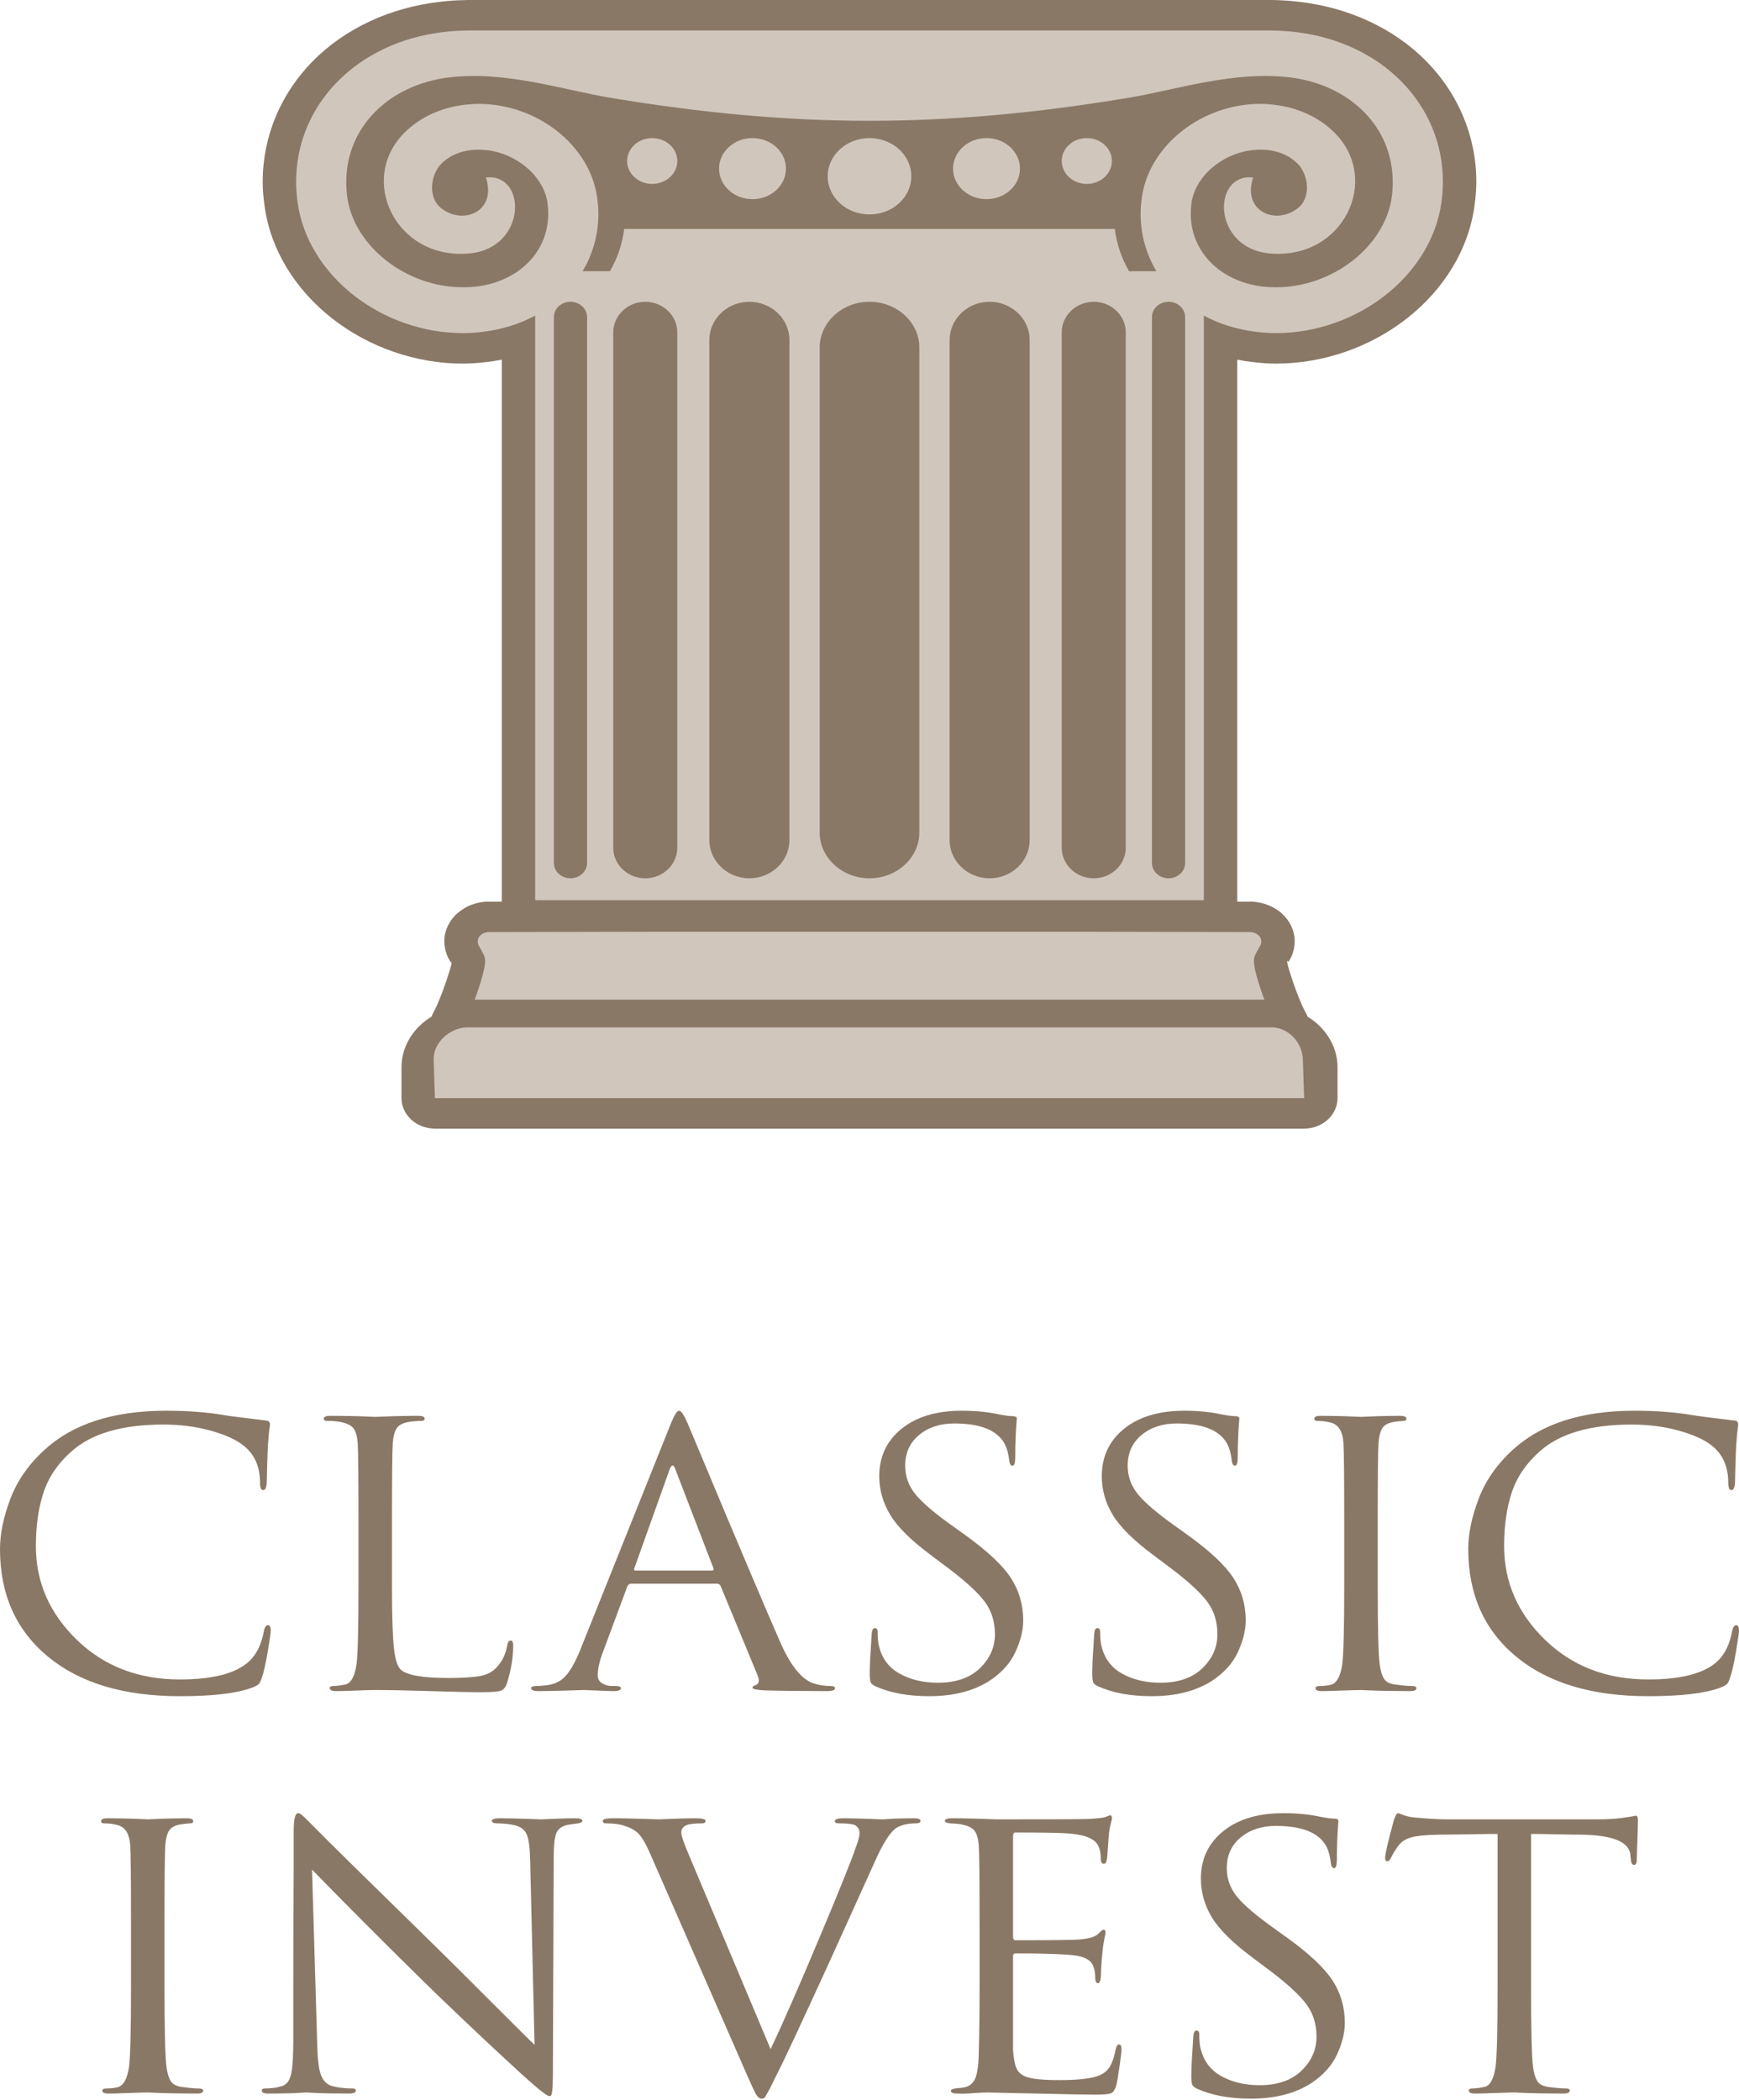
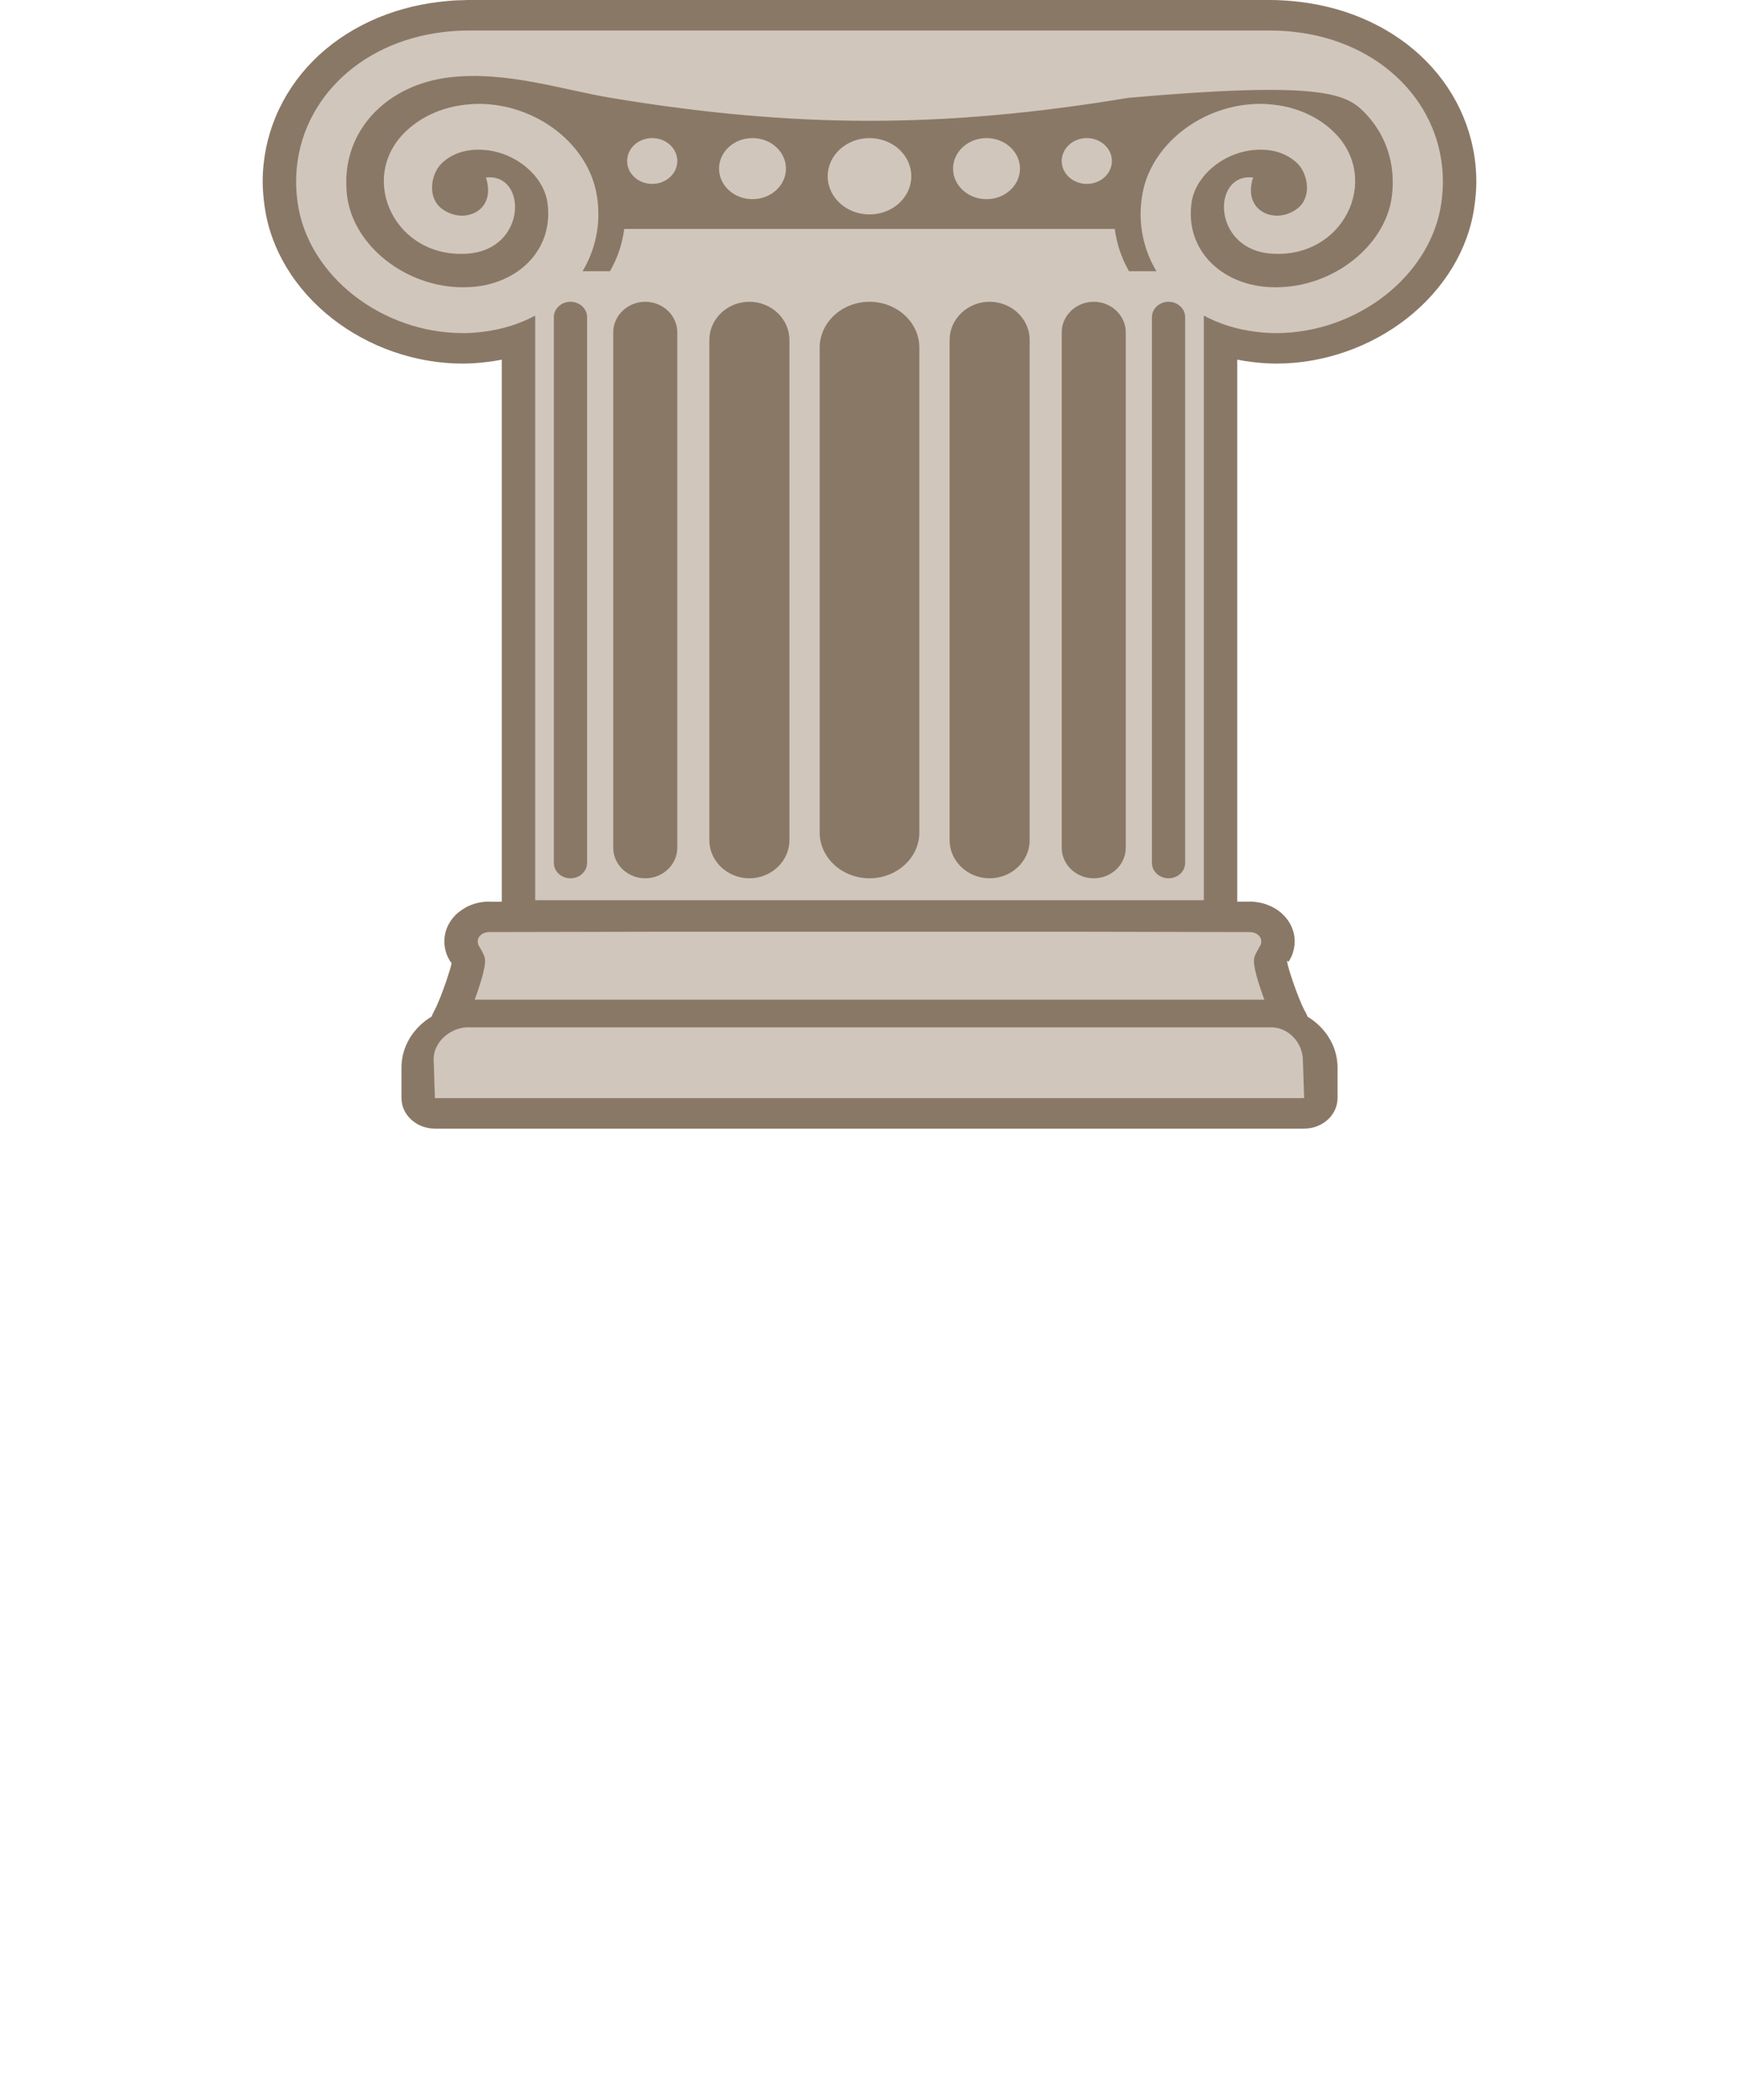
<svg xmlns="http://www.w3.org/2000/svg" width="111" height="134" viewBox="0 0 111 134" fill="none">
  <path fill-rule="evenodd" clip-rule="evenodd" d="M78.973 0H81.107C81.372 0 81.678 0.011 82.023 0.032C82.284 0.048 82.598 0.078 82.961 0.12C84.565 0.309 86.057 0.737 87.397 1.362C88.796 2.015 90.022 2.874 91.03 3.896C92.052 4.931 92.861 6.137 93.412 7.467C93.946 8.756 94.234 10.15 94.234 11.604C94.234 11.825 94.222 12.085 94.2 12.386C94.183 12.604 94.152 12.875 94.107 13.197C93.911 14.587 93.418 15.902 92.694 17.092C91.951 18.315 90.962 19.41 89.801 20.32C88.648 21.223 87.316 21.951 85.876 22.449C84.475 22.934 82.978 23.202 81.451 23.202C81.243 23.202 80.994 23.193 80.706 23.175C80.503 23.162 80.248 23.138 79.943 23.102C79.612 23.063 79.289 23.012 78.973 22.95V57.535L79.617 57.535C79.668 57.532 79.719 57.529 79.771 57.529C79.872 57.523 80.01 57.539 80.112 57.549L80.111 57.552L80.22 57.564C80.284 57.572 80.348 57.583 80.412 57.596L80.539 57.624C80.646 57.652 80.742 57.678 80.846 57.715L80.845 57.718L80.916 57.744C80.972 57.766 81.029 57.788 81.085 57.813L81.18 57.858C81.23 57.882 81.28 57.908 81.329 57.936L81.343 57.944C81.464 58.009 81.577 58.084 81.681 58.169C81.732 58.208 81.781 58.248 81.828 58.292L81.825 58.296C82.188 58.625 82.459 59.043 82.578 59.538C82.668 59.916 82.664 60.327 82.534 60.759C82.495 60.901 82.437 61.042 82.36 61.178L82.262 61.351C82.242 61.387 82.222 61.363 82.207 61.324L82.163 61.303L82.162 61.367C82.16 61.491 82.308 61.984 82.501 62.562C82.749 63.303 83.057 64.069 83.257 64.457C83.34 64.585 83.407 64.723 83.456 64.869C83.696 65.014 83.92 65.181 84.123 65.367C84.895 66.072 85.375 67.046 85.375 68.12V70.067C85.375 71.143 84.419 72.016 83.241 72.016H27.76C26.582 72.016 25.626 71.143 25.626 70.067V68.12C25.626 67.046 26.106 66.072 26.878 65.367C27.083 65.18 27.309 65.011 27.552 64.865C27.588 64.759 27.636 64.653 27.693 64.551C27.888 64.207 28.229 63.37 28.499 62.562C28.663 62.074 28.794 61.647 28.829 61.451L28.765 61.369C28.756 61.372 28.748 61.367 28.739 61.352L28.641 61.178C28.589 61.084 28.544 60.985 28.507 60.882C28.339 60.406 28.325 59.953 28.423 59.539C28.522 59.128 28.724 58.772 28.994 58.476C29.048 58.412 29.108 58.351 29.172 58.292L29.174 58.294L29.276 58.207L29.278 58.209L29.44 58.086C29.529 58.023 29.608 57.972 29.672 57.935C29.762 57.881 29.857 57.832 29.955 57.79C30.002 57.769 30.049 57.75 30.098 57.732C30.377 57.629 30.611 57.578 30.908 57.544C31.016 57.535 31.121 57.528 31.23 57.528V57.536L32.028 57.535V22.95C31.712 23.012 31.388 23.063 31.058 23.102C30.753 23.138 30.497 23.162 30.294 23.175C30.007 23.193 29.758 23.202 29.549 23.202C28.023 23.202 26.526 22.934 25.125 22.449C23.685 21.951 22.352 21.223 21.2 20.32C20.038 19.41 19.05 18.315 18.306 17.092C17.583 15.902 17.09 14.587 16.894 13.197C16.848 12.875 16.817 12.605 16.801 12.386C16.778 12.085 16.767 11.825 16.767 11.604C16.767 10.15 17.055 8.756 17.589 7.467C18.139 6.137 18.949 4.931 19.97 3.896C20.979 2.874 22.204 2.015 23.603 1.362C24.943 0.737 26.436 0.309 28.04 0.12C28.391 0.079 28.683 0.051 28.914 0.035C29.101 0.023 29.321 0.015 29.576 0.011C29.649 0.004 29.723 0 29.798 0L78.973 5.60079e-05L78.973 0Z" fill="#8A7866" />
  <path fill-rule="evenodd" clip-rule="evenodd" d="M81.21 65.554C82.327 65.613 83.129 66.576 83.162 67.612L83.241 70.068H27.76L27.682 67.612C27.65 66.575 28.649 65.613 29.778 65.554H81.21ZM55.5 19.255C57.25 19.255 58.682 20.57 58.682 22.177V53.123C58.682 54.73 57.25 56.045 55.5 56.045C53.751 56.045 52.319 54.73 52.319 53.123V22.177C52.319 20.57 53.751 19.255 55.5 19.255ZM47.833 19.255C49.239 19.255 50.389 20.351 50.389 21.69V53.61C50.389 54.949 49.239 56.045 47.833 56.045C46.427 56.045 45.276 54.949 45.276 53.61V21.69C45.276 20.351 46.427 19.255 47.833 19.255ZM63.168 19.255C61.762 19.255 60.612 20.351 60.612 21.69V53.61C60.612 54.949 61.762 56.045 63.168 56.045C64.574 56.045 65.724 54.949 65.724 53.61V21.69C65.724 20.351 64.574 19.255 63.168 19.255ZM41.188 19.255C42.312 19.255 43.232 20.132 43.232 21.203V54.097C43.232 55.168 42.312 56.045 41.188 56.045C40.063 56.045 39.142 55.168 39.142 54.097V21.203C39.142 20.132 40.063 19.255 41.188 19.255ZM69.813 19.255C68.689 19.255 67.769 20.132 67.769 21.203V54.097C67.769 55.168 68.689 56.045 69.813 56.045C70.938 56.045 71.858 55.168 71.858 54.097V21.203C71.858 20.132 70.938 19.255 69.813 19.255ZM36.413 19.255C36.996 19.255 37.473 19.694 37.473 20.229V55.071C37.473 55.606 36.996 56.045 36.413 56.045C35.829 56.045 35.352 55.607 35.352 55.071V20.229C35.352 19.694 35.829 19.255 36.413 19.255ZM74.588 19.255C74.005 19.255 73.528 19.694 73.528 20.229V55.071C73.528 55.606 74.005 56.045 74.588 56.045C75.171 56.045 75.648 55.607 75.648 55.071V20.229C75.648 19.694 75.171 19.255 74.588 19.255ZM71.993 6.246C75.071 5.735 78.699 4.512 82.294 4.933C84.247 5.162 85.906 5.968 87.071 7.149C88.224 8.317 88.899 9.869 88.899 11.604C88.899 11.953 88.877 12.284 88.835 12.589C88.614 14.153 87.677 15.584 86.342 16.63C84.999 17.68 83.262 18.332 81.451 18.332C81.132 18.332 80.852 18.317 80.611 18.289C79.245 18.128 78.086 17.567 77.275 16.743C76.475 15.933 76.007 14.856 76.007 13.647C76.007 13.393 76.021 13.161 76.05 12.954C76.18 12.035 76.736 11.191 77.531 10.569C78.333 9.94 79.368 9.551 80.446 9.551C80.646 9.551 80.81 9.559 80.94 9.574C81.718 9.665 82.375 9.983 82.834 10.448C83.509 11.132 83.728 12.591 82.832 13.292C81.429 14.392 79.27 13.489 79.985 11.328C77.351 11.022 77.337 15.879 81.107 16.179C85.74 16.547 88.157 11.482 85.21 8.496C84.255 7.529 82.91 6.871 81.34 6.686C81.018 6.649 80.719 6.629 80.446 6.629C78.587 6.629 76.816 7.288 75.455 8.354C74.087 9.426 73.122 10.922 72.887 12.589C72.833 12.974 72.806 13.327 72.806 13.647C72.806 14.982 73.167 16.226 73.817 17.307H72.065C71.593 16.489 71.28 15.58 71.155 14.607H39.845C39.721 15.58 39.407 16.489 38.935 17.307H37.182C37.833 16.226 38.194 14.982 38.194 13.647C38.194 13.327 38.167 12.974 38.113 12.589C37.878 10.922 36.914 9.426 35.545 8.354C34.184 7.288 32.413 6.629 30.555 6.629C30.282 6.629 29.982 6.649 29.661 6.686C28.09 6.871 26.745 7.529 25.791 8.496C22.843 11.482 25.261 16.547 29.892 16.179C33.664 15.879 33.65 11.022 31.016 11.328C31.731 13.489 29.572 14.392 28.168 13.292C27.273 12.591 27.492 11.132 28.166 10.448C28.625 9.983 29.283 9.665 30.061 9.574C30.19 9.559 30.354 9.551 30.555 9.551C31.632 9.551 32.667 9.94 33.47 10.569C34.264 11.191 34.821 12.035 34.95 12.954C34.979 13.161 34.994 13.393 34.994 13.647C34.994 14.856 34.526 15.933 33.726 16.743C32.914 17.567 31.756 18.128 30.391 18.289C30.148 18.317 29.868 18.332 29.549 18.332C27.738 18.332 26.001 17.68 24.659 16.63C23.324 15.584 22.386 14.153 22.166 12.589C22.123 12.284 22.102 11.953 22.102 11.604C22.102 9.868 22.776 8.317 23.929 7.149C25.095 5.968 26.753 5.162 28.706 4.933C32.301 4.512 35.929 5.735 39.007 6.246C44.874 7.219 50.188 7.707 55.5 7.707C60.813 7.707 66.126 7.219 71.993 6.246ZM76.839 20.138C77.831 20.67 78.968 21.03 80.21 21.176C80.643 21.228 81.058 21.254 81.451 21.254C84.043 21.254 86.516 20.333 88.417 18.844C90.327 17.348 91.671 15.267 91.998 12.954C92.066 12.47 92.099 12.02 92.099 11.604C92.099 9.124 91.121 6.894 89.447 5.198C87.785 3.514 85.44 2.368 82.695 2.046C82.148 1.981 81.617 1.948 81.107 1.948H55.5H29.894C29.383 1.948 28.852 1.981 28.306 2.046C25.56 2.369 23.215 3.514 21.554 5.198C19.88 6.894 18.901 9.124 18.901 11.604C18.901 12.02 18.934 12.47 19.003 12.954C19.329 15.267 20.674 17.348 22.583 18.844C24.485 20.333 26.957 21.254 29.549 21.254C29.942 21.254 30.357 21.228 30.791 21.176C32.032 21.03 33.17 20.67 34.162 20.138V57.44H76.839V20.138ZM41.63 8.813C42.514 8.813 43.231 9.467 43.231 10.273C43.231 11.08 42.514 11.734 41.63 11.734C40.746 11.734 40.03 11.08 40.03 10.273C40.03 9.467 40.746 8.813 41.63 8.813ZM48.032 8.813C49.21 8.813 50.166 9.684 50.166 10.76C50.166 11.836 49.21 12.708 48.032 12.708C46.853 12.708 45.898 11.836 45.898 10.76C45.898 9.684 46.853 8.813 48.032 8.813ZM55.5 8.813C56.974 8.813 58.167 9.902 58.167 11.247C58.167 12.592 56.974 13.682 55.5 13.682C54.028 13.682 52.833 12.592 52.833 11.247C52.833 9.902 54.028 8.813 55.5 8.813ZM62.969 8.813C64.147 8.813 65.103 9.684 65.103 10.76C65.103 11.836 64.147 12.708 62.969 12.708C61.791 12.708 60.835 11.836 60.835 10.76C60.835 9.684 61.791 8.813 62.969 8.813ZM69.371 8.813C70.254 8.813 70.971 9.467 70.971 10.273C70.971 11.08 70.254 11.734 69.371 11.734C68.487 11.734 67.77 11.08 67.77 10.273C67.77 9.467 68.486 8.813 69.371 8.813ZM80.702 63.788C80.347 62.832 80.027 61.776 80.037 61.329C80.026 61.03 80.162 60.832 80.468 60.288C80.562 60.023 80.48 59.811 80.32 59.67C80.301 59.653 80.281 59.638 80.26 59.623C80.224 59.598 80.185 59.575 80.143 59.556L80.108 59.54H80.107L80.071 59.526L80.052 59.52L80.034 59.514L80.014 59.509L79.995 59.504L79.976 59.499L79.957 59.495L79.938 59.491L79.918 59.488L79.898 59.485L79.879 59.482L79.859 59.48L79.84 59.479L79.82 59.478L79.8 59.477H79.781H79.771L68.581 59.454H42.42L31.23 59.477H31.221H31.201L31.181 59.478L31.162 59.479L31.142 59.48L31.122 59.482L31.103 59.485L31.084 59.488L31.064 59.491L31.045 59.495H31.044L31.026 59.499L31.006 59.504L30.987 59.509L30.968 59.514H30.967L30.949 59.52L30.93 59.526L30.894 59.54L30.858 59.556C30.817 59.575 30.777 59.597 30.741 59.623C30.72 59.637 30.7 59.653 30.681 59.669C30.521 59.81 30.439 60.023 30.533 60.288C30.839 60.832 30.975 61.03 30.964 61.329C30.974 61.776 30.654 62.832 30.299 63.788H80.702Z" fill="#888888" fill-opacity="0.8" />
-   <path fill-rule="evenodd" clip-rule="evenodd" d="M81.21 65.554C82.327 65.613 83.129 66.576 83.162 67.612L83.241 70.068H27.76L27.682 67.612C27.65 66.575 28.649 65.613 29.778 65.554H81.21ZM55.5 19.255C57.25 19.255 58.682 20.57 58.682 22.177V53.123C58.682 54.73 57.25 56.045 55.5 56.045C53.751 56.045 52.319 54.73 52.319 53.123V22.177C52.319 20.57 53.751 19.255 55.5 19.255ZM47.833 19.255C49.239 19.255 50.389 20.351 50.389 21.69V53.61C50.389 54.949 49.239 56.045 47.833 56.045C46.427 56.045 45.276 54.949 45.276 53.61V21.69C45.276 20.351 46.427 19.255 47.833 19.255ZM63.168 19.255C61.762 19.255 60.612 20.351 60.612 21.69V53.61C60.612 54.949 61.762 56.045 63.168 56.045C64.574 56.045 65.724 54.949 65.724 53.61V21.69C65.724 20.351 64.574 19.255 63.168 19.255ZM41.188 19.255C42.312 19.255 43.232 20.132 43.232 21.203V54.097C43.232 55.168 42.312 56.045 41.188 56.045C40.063 56.045 39.142 55.168 39.142 54.097V21.203C39.142 20.132 40.063 19.255 41.188 19.255ZM69.813 19.255C68.689 19.255 67.769 20.132 67.769 21.203V54.097C67.769 55.168 68.689 56.045 69.813 56.045C70.938 56.045 71.858 55.168 71.858 54.097V21.203C71.858 20.132 70.938 19.255 69.813 19.255ZM36.413 19.255C36.996 19.255 37.473 19.694 37.473 20.229V55.071C37.473 55.606 36.996 56.045 36.413 56.045C35.829 56.045 35.352 55.607 35.352 55.071V20.229C35.352 19.694 35.829 19.255 36.413 19.255ZM74.588 19.255C74.005 19.255 73.528 19.694 73.528 20.229V55.071C73.528 55.606 74.005 56.045 74.588 56.045C75.171 56.045 75.648 55.607 75.648 55.071V20.229C75.648 19.694 75.171 19.255 74.588 19.255ZM71.993 6.246C75.071 5.735 78.699 4.512 82.294 4.933C84.247 5.162 85.906 5.968 87.071 7.149C88.224 8.317 88.899 9.869 88.899 11.604C88.899 11.953 88.877 12.284 88.835 12.589C88.614 14.153 87.677 15.584 86.342 16.63C84.999 17.68 83.262 18.332 81.451 18.332C81.132 18.332 80.852 18.317 80.611 18.289C79.245 18.128 78.086 17.567 77.275 16.743C76.475 15.933 76.007 14.856 76.007 13.647C76.007 13.393 76.021 13.161 76.05 12.954C76.18 12.035 76.736 11.191 77.531 10.569C78.333 9.94 79.368 9.551 80.446 9.551C80.646 9.551 80.81 9.559 80.94 9.574C81.718 9.665 82.375 9.983 82.834 10.448C83.509 11.132 83.728 12.591 82.832 13.292C81.429 14.392 79.27 13.489 79.985 11.328C77.351 11.022 77.337 15.879 81.107 16.179C85.74 16.547 88.157 11.482 85.21 8.496C84.255 7.529 82.91 6.871 81.34 6.686C81.018 6.649 80.719 6.629 80.446 6.629C78.587 6.629 76.816 7.288 75.455 8.354C74.087 9.426 73.122 10.922 72.887 12.589C72.833 12.974 72.806 13.327 72.806 13.647C72.806 14.982 73.167 16.226 73.817 17.307H72.065C71.593 16.489 71.28 15.58 71.155 14.607H39.845C39.721 15.58 39.407 16.489 38.935 17.307H37.182C37.833 16.226 38.194 14.982 38.194 13.647C38.194 13.327 38.167 12.974 38.113 12.589C37.878 10.922 36.914 9.426 35.545 8.354C34.184 7.288 32.413 6.629 30.555 6.629C30.282 6.629 29.982 6.649 29.661 6.686C28.09 6.871 26.745 7.529 25.791 8.496C22.843 11.482 25.261 16.547 29.892 16.179C33.664 15.879 33.65 11.022 31.016 11.328C31.731 13.489 29.572 14.392 28.168 13.292C27.273 12.591 27.492 11.132 28.166 10.448C28.625 9.983 29.283 9.665 30.061 9.574C30.19 9.559 30.354 9.551 30.555 9.551C31.632 9.551 32.667 9.94 33.47 10.569C34.264 11.191 34.821 12.035 34.95 12.954C34.979 13.161 34.994 13.393 34.994 13.647C34.994 14.856 34.526 15.933 33.726 16.743C32.914 17.567 31.756 18.128 30.391 18.289C30.148 18.317 29.868 18.332 29.549 18.332C27.738 18.332 26.001 17.68 24.659 16.63C23.324 15.584 22.386 14.153 22.166 12.589C22.123 12.284 22.102 11.953 22.102 11.604C22.102 9.868 22.776 8.317 23.929 7.149C25.095 5.968 26.753 5.162 28.706 4.933C32.301 4.512 35.929 5.735 39.007 6.246C44.874 7.219 50.188 7.707 55.5 7.707C60.813 7.707 66.126 7.219 71.993 6.246ZM76.839 20.138C77.831 20.67 78.968 21.03 80.21 21.176C80.643 21.228 81.058 21.254 81.451 21.254C84.043 21.254 86.516 20.333 88.417 18.844C90.327 17.348 91.671 15.267 91.998 12.954C92.066 12.47 92.099 12.02 92.099 11.604C92.099 9.124 91.121 6.894 89.447 5.198C87.785 3.514 85.44 2.368 82.695 2.046C82.148 1.981 81.617 1.948 81.107 1.948H55.5H29.894C29.383 1.948 28.852 1.981 28.306 2.046C25.56 2.369 23.215 3.514 21.554 5.198C19.88 6.894 18.901 9.124 18.901 11.604C18.901 12.02 18.934 12.47 19.003 12.954C19.329 15.267 20.674 17.348 22.583 18.844C24.485 20.333 26.957 21.254 29.549 21.254C29.942 21.254 30.357 21.228 30.791 21.176C32.032 21.03 33.17 20.67 34.162 20.138V57.44H76.839V20.138ZM41.63 8.813C42.514 8.813 43.231 9.467 43.231 10.273C43.231 11.08 42.514 11.734 41.63 11.734C40.746 11.734 40.03 11.08 40.03 10.273C40.03 9.467 40.746 8.813 41.63 8.813ZM48.032 8.813C49.21 8.813 50.166 9.684 50.166 10.76C50.166 11.836 49.21 12.708 48.032 12.708C46.853 12.708 45.898 11.836 45.898 10.76C45.898 9.684 46.853 8.813 48.032 8.813ZM55.5 8.813C56.974 8.813 58.167 9.902 58.167 11.247C58.167 12.592 56.974 13.682 55.5 13.682C54.028 13.682 52.833 12.592 52.833 11.247C52.833 9.902 54.028 8.813 55.5 8.813ZM62.969 8.813C64.147 8.813 65.103 9.684 65.103 10.76C65.103 11.836 64.147 12.708 62.969 12.708C61.791 12.708 60.835 11.836 60.835 10.76C60.835 9.684 61.791 8.813 62.969 8.813ZM69.371 8.813C70.254 8.813 70.971 9.467 70.971 10.273C70.971 11.08 70.254 11.734 69.371 11.734C68.487 11.734 67.77 11.08 67.77 10.273C67.77 9.467 68.486 8.813 69.371 8.813ZM80.702 63.788C80.347 62.832 80.027 61.776 80.037 61.329C80.026 61.03 80.162 60.832 80.468 60.288C80.562 60.023 80.48 59.811 80.32 59.67C80.301 59.653 80.281 59.638 80.26 59.623C80.224 59.598 80.185 59.575 80.143 59.556L80.108 59.54H80.107L80.071 59.526L80.052 59.52L80.034 59.514L80.014 59.509L79.995 59.504L79.976 59.499L79.957 59.495L79.938 59.491L79.918 59.488L79.898 59.485L79.879 59.482L79.859 59.48L79.84 59.479L79.82 59.478L79.8 59.477H79.781H79.771L68.581 59.454H42.42L31.23 59.477H31.221H31.201L31.181 59.478L31.162 59.479L31.142 59.48L31.122 59.482L31.103 59.485L31.084 59.488L31.064 59.491L31.045 59.495H31.044L31.026 59.499L31.006 59.504L30.987 59.509L30.968 59.514H30.967L30.949 59.52L30.93 59.526L30.894 59.54L30.858 59.556C30.817 59.575 30.777 59.597 30.741 59.623C30.72 59.637 30.7 59.653 30.681 59.669C30.521 59.81 30.439 60.023 30.533 60.288C30.839 60.832 30.975 61.03 30.964 61.329C30.974 61.776 30.654 62.832 30.299 63.788H80.702Z" fill="#D1C6BB" />
-   <path d="M11.479 108.233C7.916 108.233 5.116 107.397 3.08 105.724C1.026 104.036 0 101.743 0 98.847C0 97.871 0.221 96.802 0.662 95.64C1.103 94.478 1.832 93.433 2.851 92.504C4.666 90.846 7.254 90.017 10.614 90.017C11.971 90.017 13.201 90.11 14.305 90.296C14.542 90.343 15.441 90.459 17.003 90.645C17.155 90.66 17.232 90.746 17.232 90.9C17.232 90.947 17.223 91.02 17.206 91.121C17.189 91.222 17.172 91.369 17.155 91.562C17.138 91.756 17.121 91.969 17.104 92.201C17.087 92.48 17.07 92.925 17.053 93.537C17.037 94.149 17.028 94.501 17.028 94.595C17.011 94.92 16.935 95.083 16.799 95.083C16.663 95.083 16.595 94.92 16.595 94.595C16.595 93.572 16.239 92.782 15.526 92.225C15.051 91.853 14.351 91.539 13.426 91.284C12.502 91.028 11.505 90.9 10.436 90.9C7.805 90.9 5.854 91.466 4.582 92.596C3.716 93.356 3.118 94.227 2.787 95.21C2.456 96.194 2.291 97.344 2.291 98.66C2.291 100.953 3.161 102.944 4.9 104.632C6.639 106.32 8.832 107.165 11.479 107.165C13.6 107.165 15.076 106.777 15.908 106.003C16.383 105.554 16.697 104.903 16.85 104.051C16.901 103.819 16.986 103.702 17.105 103.702C17.223 103.702 17.283 103.819 17.283 104.051C17.283 104.175 17.219 104.616 17.092 105.376C16.964 106.134 16.842 106.685 16.723 107.025C16.655 107.242 16.587 107.385 16.519 107.455C16.451 107.525 16.299 107.606 16.061 107.699C15.094 108.055 13.567 108.234 11.479 108.234L11.479 108.233ZM25.02 97.081V101.216C25.02 102.998 25.058 104.28 25.135 105.062C25.211 105.844 25.36 106.336 25.58 106.537C25.97 106.894 26.989 107.072 28.634 107.072C29.466 107.072 30.119 107.033 30.594 106.955C31.069 106.878 31.443 106.684 31.714 106.375C32.07 105.987 32.291 105.523 32.376 104.98C32.41 104.779 32.486 104.679 32.605 104.679C32.707 104.679 32.758 104.795 32.758 105.027C32.758 105.74 32.63 106.514 32.376 107.351C32.291 107.629 32.164 107.804 31.994 107.873C31.824 107.943 31.417 107.978 30.772 107.978C30.06 107.978 28.957 107.955 27.463 107.908C25.97 107.862 24.799 107.838 23.951 107.838C23.697 107.838 23.298 107.85 22.755 107.873C22.212 107.896 21.779 107.908 21.456 107.908C21.185 107.908 21.049 107.846 21.049 107.722C21.049 107.629 21.117 107.583 21.253 107.583C21.456 107.583 21.711 107.552 22.017 107.49C22.39 107.428 22.636 107.002 22.755 106.212C22.84 105.562 22.882 103.881 22.882 101.17V97.081C22.882 94.23 22.865 92.558 22.831 92.062C22.797 91.644 22.708 91.338 22.564 91.144C22.42 90.951 22.144 90.815 21.737 90.737C21.533 90.691 21.244 90.668 20.871 90.668C20.736 90.668 20.667 90.621 20.667 90.528C20.667 90.404 20.803 90.342 21.075 90.342C21.414 90.342 21.813 90.347 22.271 90.354C22.729 90.362 23.119 90.373 23.442 90.389C23.764 90.404 23.934 90.412 23.951 90.412C23.968 90.412 24.154 90.404 24.511 90.389C24.867 90.373 25.266 90.362 25.707 90.354C26.149 90.347 26.479 90.342 26.7 90.342C26.972 90.342 27.107 90.404 27.107 90.528C27.107 90.621 27.039 90.668 26.904 90.668C26.649 90.668 26.369 90.691 26.064 90.737C25.707 90.799 25.461 90.931 25.326 91.132C25.19 91.334 25.105 91.644 25.071 92.062C25.037 92.558 25.02 94.231 25.02 97.081H25.02ZM45.764 101.054H40.292C40.173 101.054 40.088 101.116 40.037 101.24L38.51 105.352C38.272 105.956 38.154 106.475 38.154 106.909C38.154 107.126 38.247 107.292 38.434 107.409C38.62 107.525 38.833 107.583 39.07 107.583H39.299C39.52 107.583 39.63 107.629 39.63 107.722C39.63 107.846 39.477 107.908 39.172 107.908C38.934 107.908 38.574 107.896 38.09 107.873C37.606 107.85 37.331 107.838 37.263 107.838C37.246 107.838 36.881 107.85 36.169 107.873C35.456 107.896 34.862 107.908 34.386 107.908C34.064 107.908 33.903 107.846 33.903 107.722C33.903 107.629 34.022 107.583 34.26 107.583C34.395 107.583 34.599 107.567 34.87 107.537C35.413 107.474 35.837 107.261 36.143 106.897C36.448 106.533 36.737 106.019 37.008 105.352L42.786 90.924C43.024 90.319 43.21 90.017 43.346 90.017C43.482 90.017 43.668 90.296 43.906 90.854C43.974 91.008 44.403 92.031 45.191 93.921C45.98 95.81 46.837 97.847 47.762 100.031C48.687 102.216 49.379 103.827 49.837 104.864C50.515 106.382 51.245 107.242 52.026 107.443C52.331 107.537 52.662 107.583 53.018 107.583C53.205 107.583 53.298 107.629 53.298 107.722C53.298 107.846 53.129 107.908 52.789 107.908C51.296 107.908 49.964 107.893 48.793 107.862C48.284 107.83 48.029 107.777 48.029 107.699C48.029 107.621 48.089 107.567 48.208 107.536C48.445 107.459 48.496 107.25 48.36 106.909L45.993 101.193C45.942 101.1 45.866 101.054 45.764 101.054L45.764 101.054ZM40.572 100.217H45.433C45.535 100.217 45.569 100.163 45.535 100.055L43.117 93.781C42.998 93.425 42.871 93.425 42.735 93.781L40.495 100.055C40.444 100.163 40.47 100.217 40.572 100.217H40.572ZM59.305 108.233C57.965 108.233 56.827 108.024 55.894 107.606C55.724 107.529 55.619 107.443 55.576 107.351C55.533 107.258 55.513 107.048 55.513 106.723C55.513 106.32 55.555 105.499 55.64 104.26C55.657 104.012 55.724 103.888 55.844 103.888C55.962 103.888 56.022 103.974 56.022 104.144C56.022 104.5 56.047 104.787 56.098 105.004C56.285 105.809 56.726 106.406 57.421 106.793C58.117 107.18 58.932 107.374 59.865 107.374C61.019 107.374 61.914 107.064 62.55 106.444C63.187 105.825 63.505 105.105 63.505 104.283C63.505 103.493 63.297 102.812 62.881 102.239C62.466 101.665 61.698 100.953 60.578 100.101L59.432 99.242C58.16 98.297 57.29 97.437 56.823 96.662C56.357 95.888 56.123 95.067 56.123 94.2C56.123 92.945 56.598 91.934 57.549 91.167C58.499 90.4 59.78 90.017 61.392 90.017C62.258 90.017 63.047 90.094 63.76 90.249C64.167 90.327 64.463 90.366 64.65 90.366C64.82 90.366 64.905 90.42 64.905 90.528L64.879 90.83C64.862 91.032 64.845 91.326 64.828 91.713C64.811 92.101 64.803 92.526 64.803 92.991C64.803 93.347 64.744 93.526 64.625 93.526C64.523 93.526 64.455 93.425 64.421 93.224C64.37 92.743 64.26 92.356 64.09 92.062C63.598 91.241 62.538 90.83 60.909 90.83C60.009 90.83 59.263 91.074 58.669 91.562C58.075 92.05 57.778 92.704 57.778 93.526C57.778 94.192 57.99 94.792 58.414 95.326C58.839 95.861 59.661 96.562 60.883 97.429L61.596 97.94C63.038 98.978 64.018 99.9 64.536 100.705C65.053 101.511 65.312 102.409 65.312 103.401C65.312 104.02 65.147 104.69 64.816 105.41C64.485 106.131 63.929 106.746 63.149 107.258C62.13 107.908 60.849 108.233 59.305 108.233H59.305ZM73.508 108.233C72.167 108.233 71.03 108.024 70.097 107.606C69.927 107.529 69.821 107.443 69.779 107.351C69.736 107.258 69.715 107.048 69.715 106.723C69.715 106.32 69.758 105.499 69.842 104.26C69.859 104.012 69.927 103.888 70.046 103.888C70.165 103.888 70.224 103.974 70.224 104.144C70.224 104.5 70.249 104.787 70.3 105.004C70.487 105.809 70.928 106.406 71.624 106.793C72.32 107.18 73.134 107.374 74.068 107.374C75.222 107.374 76.116 107.064 76.753 106.444C77.389 105.825 77.707 105.105 77.707 104.283C77.707 103.493 77.499 102.812 77.084 102.239C76.668 101.665 75.9 100.953 74.78 100.101L73.635 99.242C72.362 98.297 71.493 97.437 71.026 96.662C70.559 95.888 70.326 95.067 70.326 94.2C70.326 92.945 70.801 91.934 71.751 91.167C72.702 90.4 73.983 90.017 75.595 90.017C76.46 90.017 77.249 90.094 77.962 90.249C78.369 90.327 78.666 90.366 78.853 90.366C79.022 90.366 79.108 90.42 79.108 90.528L79.082 90.83C79.065 91.032 79.048 91.326 79.031 91.713C79.014 92.101 79.005 92.526 79.005 92.991C79.005 93.347 78.946 93.526 78.827 93.526C78.725 93.526 78.658 93.425 78.624 93.224C78.573 92.743 78.463 92.356 78.293 92.062C77.801 91.241 76.74 90.83 75.111 90.83C74.212 90.83 73.465 91.074 72.871 91.562C72.278 92.05 71.98 92.704 71.98 93.526C71.98 94.192 72.192 94.792 72.617 95.326C73.041 95.861 73.864 96.562 75.086 97.429L75.799 97.94C77.241 98.978 78.221 99.9 78.738 100.705C79.256 101.511 79.515 102.409 79.515 103.401C79.515 104.02 79.349 104.69 79.018 105.41C78.688 106.131 78.132 106.746 77.351 107.258C76.333 107.908 75.052 108.233 73.508 108.233H73.508ZM85.802 101.17V97.081C85.802 94.231 85.784 92.558 85.751 92.062C85.7 91.303 85.411 90.869 84.885 90.761C84.631 90.699 84.368 90.668 84.096 90.668C83.961 90.668 83.892 90.621 83.892 90.528C83.892 90.404 84.028 90.342 84.3 90.342C84.554 90.342 84.885 90.347 85.292 90.354C85.7 90.362 86.06 90.373 86.374 90.389C86.688 90.404 86.854 90.412 86.871 90.412C86.888 90.412 87.053 90.404 87.367 90.389C87.681 90.373 88.037 90.362 88.436 90.354C88.835 90.347 89.144 90.342 89.365 90.342C89.636 90.342 89.772 90.404 89.772 90.528C89.772 90.621 89.704 90.668 89.569 90.668C89.45 90.668 89.237 90.691 88.932 90.737C88.593 90.799 88.359 90.931 88.232 91.132C88.105 91.334 88.024 91.644 87.99 92.062C87.957 92.558 87.94 94.231 87.94 97.081V101.17C87.94 103.881 87.982 105.562 88.067 106.212C88.118 106.599 88.207 106.897 88.334 107.106C88.461 107.316 88.703 107.443 89.059 107.49C89.535 107.552 89.882 107.583 90.103 107.583C90.306 107.583 90.409 107.629 90.409 107.722C90.409 107.846 90.281 107.908 90.027 107.908C89.62 107.908 89.162 107.904 88.652 107.897C88.143 107.889 87.723 107.877 87.392 107.862C87.062 107.846 86.888 107.838 86.871 107.838C86.854 107.838 86.688 107.842 86.374 107.85C86.061 107.858 85.704 107.869 85.305 107.885C84.906 107.9 84.597 107.908 84.376 107.908C84.105 107.908 83.969 107.846 83.969 107.722C83.969 107.629 84.062 107.583 84.249 107.583C84.469 107.583 84.69 107.56 84.91 107.513C85.301 107.436 85.555 107.002 85.674 106.212C85.759 105.562 85.802 103.881 85.802 101.17V101.17ZM105.197 108.233C101.633 108.233 98.834 107.397 96.797 105.724C94.744 104.036 93.718 101.743 93.718 98.847C93.718 97.871 93.938 96.802 94.379 95.64C94.82 94.478 95.55 93.433 96.568 92.504C98.384 90.846 100.972 90.017 104.331 90.017C105.689 90.017 106.919 90.11 108.022 90.296C108.26 90.343 109.159 90.459 110.72 90.645C110.873 90.66 110.949 90.746 110.949 90.9C110.949 90.947 110.941 91.02 110.924 91.121C110.907 91.222 110.89 91.369 110.873 91.562C110.856 91.756 110.839 91.969 110.822 92.201C110.805 92.48 110.788 92.925 110.771 93.537C110.754 94.149 110.745 94.501 110.745 94.595C110.729 94.92 110.652 95.083 110.516 95.083C110.381 95.083 110.313 94.92 110.313 94.595C110.313 93.572 109.956 92.782 109.244 92.225C108.769 91.853 108.069 91.539 107.144 91.284C106.219 91.028 105.222 90.9 104.153 90.9C101.523 90.9 99.572 91.466 98.299 92.596C97.434 93.356 96.835 94.227 96.504 95.21C96.174 96.194 96.008 97.344 96.008 98.66C96.008 100.953 96.878 102.944 98.617 104.632C100.356 106.32 102.55 107.165 105.197 107.165C107.318 107.165 108.794 106.777 109.626 106.003C110.101 105.554 110.415 104.903 110.567 104.051C110.618 103.819 110.703 103.702 110.822 103.702C110.941 103.702 111 103.819 111 104.051C111 104.175 110.937 104.616 110.809 105.376C110.682 106.134 110.559 106.685 110.44 107.025C110.372 107.242 110.305 107.385 110.237 107.455C110.169 107.525 110.016 107.606 109.778 107.699C108.811 108.055 107.284 108.234 105.197 108.234L105.197 108.233Z" fill="#8A7866" />
-   <path d="M8.362 126.85V122.761C8.362 119.911 8.345 118.238 8.311 117.742C8.26 116.983 7.971 116.549 7.445 116.441C7.191 116.379 6.928 116.348 6.656 116.348C6.521 116.348 6.453 116.301 6.453 116.208C6.453 116.084 6.589 116.022 6.86 116.022C7.114 116.022 7.445 116.027 7.853 116.034C8.26 116.042 8.621 116.053 8.934 116.069C9.248 116.084 9.414 116.092 9.431 116.092C9.448 116.092 9.613 116.084 9.927 116.069C10.241 116.053 10.597 116.042 10.996 116.034C11.395 116.027 11.705 116.022 11.925 116.022C12.197 116.022 12.332 116.084 12.332 116.208C12.332 116.301 12.264 116.348 12.129 116.348C12.01 116.348 11.798 116.371 11.492 116.418C11.153 116.479 10.92 116.611 10.792 116.813C10.665 117.014 10.585 117.324 10.551 117.742C10.517 118.238 10.5 119.911 10.5 122.761V126.85C10.5 129.561 10.542 131.242 10.627 131.892C10.678 132.279 10.767 132.577 10.894 132.786C11.021 132.996 11.263 133.123 11.62 133.17C12.095 133.232 12.443 133.263 12.663 133.263C12.867 133.263 12.969 133.309 12.969 133.402C12.969 133.526 12.841 133.588 12.587 133.588C12.18 133.588 11.722 133.584 11.213 133.577C10.704 133.569 10.284 133.557 9.953 133.542C9.622 133.526 9.448 133.519 9.431 133.519C9.414 133.519 9.248 133.522 8.934 133.53C8.621 133.538 8.264 133.549 7.865 133.565C7.467 133.58 7.157 133.588 6.936 133.588C6.665 133.588 6.529 133.526 6.529 133.402C6.529 133.309 6.622 133.263 6.809 133.263C7.03 133.263 7.25 133.24 7.471 133.193C7.861 133.116 8.116 132.682 8.235 131.892C8.319 131.242 8.362 129.561 8.362 126.85ZM18.721 130.173V126.734C18.721 124.395 18.725 122.633 18.733 121.448C18.742 120.263 18.746 119.636 18.746 119.566C18.746 119.496 18.746 118.594 18.746 116.859C18.746 116.084 18.84 115.697 19.026 115.697C19.094 115.697 19.175 115.736 19.268 115.813C19.361 115.891 19.485 116.007 19.637 116.162C19.79 116.317 19.883 116.41 19.917 116.441C20.545 117.091 23.243 119.748 28.011 124.41C28.893 125.278 30.069 126.447 31.536 127.919C33.004 129.39 33.865 130.242 34.12 130.475L33.84 118.671C33.823 117.897 33.751 117.359 33.623 117.056C33.496 116.755 33.237 116.557 32.847 116.464C32.474 116.387 32.109 116.348 31.753 116.348C31.515 116.348 31.396 116.294 31.396 116.185C31.396 116.077 31.566 116.022 31.905 116.022C32.364 116.022 32.915 116.034 33.56 116.057C34.205 116.081 34.536 116.092 34.553 116.092C34.587 116.092 34.854 116.081 35.354 116.057C35.855 116.034 36.309 116.022 36.716 116.022C37.022 116.022 37.174 116.077 37.174 116.185C37.174 116.263 37.081 116.317 36.894 116.348C36.758 116.363 36.538 116.394 36.233 116.441C35.876 116.518 35.639 116.688 35.52 116.952C35.401 117.215 35.342 117.742 35.342 118.532L35.291 132.101C35.291 132.488 35.286 132.791 35.278 133.007C35.27 133.224 35.257 133.387 35.24 133.495C35.223 133.604 35.202 133.674 35.176 133.705C35.151 133.735 35.112 133.751 35.062 133.751C34.909 133.751 34.29 133.255 33.204 132.264C33.102 132.171 32.703 131.803 32.007 131.16C31.312 130.517 30.434 129.692 29.373 128.686C28.312 127.679 27.375 126.772 26.561 125.967C24.185 123.628 21.971 121.405 19.917 119.299L20.248 130.428C20.265 131.373 20.346 132.035 20.49 132.415C20.634 132.794 20.884 133.031 21.241 133.123C21.631 133.217 22.055 133.263 22.513 133.263C22.649 133.263 22.717 133.309 22.717 133.402C22.717 133.526 22.564 133.588 22.259 133.588C21.834 133.588 21.415 133.584 20.999 133.577C20.583 133.569 20.248 133.557 19.993 133.542C19.739 133.526 19.595 133.519 19.561 133.519L18.695 133.565C18.102 133.58 17.576 133.588 17.117 133.588C16.846 133.588 16.71 133.526 16.71 133.402C16.71 133.309 16.778 133.263 16.914 133.263C17.304 133.263 17.652 133.217 17.957 133.123C18.263 133.046 18.466 132.806 18.568 132.403C18.67 132.001 18.721 131.257 18.721 130.173ZM47.712 132.473L41.476 118.23C41.204 117.61 40.95 117.188 40.712 116.964C40.474 116.739 40.118 116.565 39.643 116.441C39.389 116.379 39.066 116.348 38.676 116.348C38.54 116.348 38.472 116.294 38.472 116.185C38.472 116.077 38.693 116.022 39.134 116.022C39.609 116.022 40.203 116.034 40.916 116.057C41.628 116.081 42.002 116.092 42.036 116.092C42.07 116.092 42.366 116.081 42.926 116.057C43.486 116.034 43.962 116.022 44.352 116.022C44.81 116.022 45.039 116.077 45.039 116.185C45.039 116.294 44.954 116.348 44.785 116.348C44.327 116.348 44.004 116.387 43.817 116.464C43.597 116.557 43.486 116.712 43.486 116.929C43.486 117.13 43.656 117.626 43.995 118.416L49.188 130.753C49.918 129.22 50.936 126.9 52.242 123.794C53.549 120.689 54.346 118.71 54.635 117.858C54.788 117.44 54.864 117.145 54.864 116.975C54.864 116.727 54.754 116.549 54.533 116.441C54.33 116.379 54.007 116.348 53.566 116.348C53.379 116.348 53.286 116.301 53.286 116.208C53.286 116.084 53.473 116.022 53.846 116.022C54.253 116.022 54.762 116.034 55.373 116.058C55.984 116.081 56.306 116.092 56.34 116.092L57.104 116.046C57.63 116.03 58.037 116.022 58.325 116.022C58.614 116.022 58.758 116.077 58.758 116.185C58.758 116.294 58.657 116.348 58.453 116.348C57.961 116.348 57.553 116.441 57.231 116.627C56.824 116.89 56.357 117.618 55.831 118.811C55.713 119.074 54.762 121.173 52.98 125.107C51.165 129.073 50.07 131.42 49.697 132.148C49.629 132.287 49.557 132.43 49.481 132.577C49.404 132.725 49.345 132.845 49.303 132.938C49.26 133.031 49.213 133.127 49.163 133.228C49.112 133.329 49.069 133.406 49.035 133.46C49.001 133.515 48.967 133.573 48.934 133.635C48.9 133.697 48.874 133.743 48.857 133.774C48.84 133.805 48.819 133.832 48.793 133.855C48.768 133.878 48.743 133.894 48.717 133.902C48.692 133.91 48.662 133.914 48.628 133.914C48.492 133.914 48.373 133.828 48.272 133.658C48.17 133.488 47.983 133.092 47.712 132.473ZM62.526 126.85V122.761C62.526 119.91 62.508 118.238 62.474 117.742C62.44 117.324 62.352 117.018 62.207 116.824C62.063 116.631 61.787 116.495 61.38 116.418C61.329 116.402 61.261 116.39 61.176 116.383C61.092 116.375 60.994 116.367 60.884 116.359C60.773 116.352 60.693 116.348 60.642 116.348C60.421 116.317 60.311 116.27 60.311 116.208C60.311 116.084 60.447 116.022 60.718 116.022C61.567 116.022 62.526 116.046 63.594 116.092C67.09 116.092 69.033 116.084 69.423 116.069C70.051 116.038 70.441 115.992 70.594 115.93C70.73 115.868 70.823 115.837 70.874 115.837C70.942 115.837 70.976 115.906 70.976 116.046C70.976 116.077 70.946 116.205 70.887 116.429C70.827 116.654 70.789 116.89 70.772 117.138L70.67 118.532C70.636 118.795 70.569 118.927 70.467 118.927C70.331 118.927 70.263 118.826 70.263 118.625C70.263 118.315 70.221 118.059 70.136 117.858C69.966 117.378 69.355 117.092 68.303 116.998C67.862 116.952 66.7 116.929 64.816 116.929C64.714 116.929 64.663 117.006 64.663 117.161V123.574C64.663 123.729 64.714 123.806 64.816 123.806C67.124 123.806 68.473 123.791 68.863 123.76C69.508 123.713 69.932 123.582 70.136 123.365C70.272 123.21 70.373 123.133 70.441 123.133C70.526 123.133 70.569 123.195 70.569 123.318C70.569 123.349 70.556 123.419 70.53 123.527C70.505 123.636 70.475 123.791 70.441 123.992C70.407 124.193 70.382 124.403 70.365 124.619C70.331 124.898 70.305 125.228 70.288 125.607C70.272 125.987 70.263 126.184 70.263 126.2C70.229 126.432 70.17 126.548 70.085 126.548C69.966 126.548 69.907 126.424 69.907 126.176C69.907 125.928 69.873 125.712 69.805 125.526C69.686 125.092 69.245 124.836 68.481 124.759C67.718 124.682 66.504 124.643 64.842 124.643C64.723 124.643 64.663 124.697 64.663 124.806V126.85C64.663 126.99 64.663 127.388 64.663 128.047C64.663 128.705 64.663 129.298 64.663 129.824C64.663 130.351 64.663 130.684 64.663 130.823C64.697 131.335 64.769 131.718 64.88 131.973C64.99 132.229 65.198 132.411 65.503 132.52C65.877 132.659 66.581 132.729 67.616 132.729C68.634 132.729 69.398 132.659 69.907 132.52C70.297 132.411 70.586 132.229 70.772 131.973C70.959 131.718 71.103 131.327 71.205 130.8C71.256 130.568 71.332 130.452 71.434 130.452C71.536 130.452 71.587 130.568 71.587 130.8C71.587 130.909 71.544 131.257 71.46 131.846C71.374 132.434 71.307 132.837 71.256 133.054C71.171 133.348 71.052 133.522 70.899 133.577C70.747 133.631 70.407 133.658 69.881 133.658C69.389 133.658 68.15 133.635 66.165 133.588C64.129 133.542 63.068 133.519 62.984 133.519C62.814 133.519 62.517 133.534 62.093 133.565C61.668 133.596 61.337 133.604 61.1 133.588C60.828 133.588 60.693 133.527 60.693 133.402C60.693 133.341 60.786 133.294 60.973 133.263C61.295 133.232 61.49 133.209 61.558 133.193C61.864 133.132 62.088 132.953 62.233 132.659C62.377 132.365 62.457 131.815 62.474 131.009C62.508 129.801 62.526 128.415 62.526 126.85ZM79.833 133.913C78.493 133.913 77.356 133.704 76.423 133.286C76.253 133.209 76.147 133.123 76.105 133.031C76.062 132.938 76.041 132.728 76.041 132.403C76.041 132 76.083 131.179 76.168 129.94C76.185 129.692 76.253 129.568 76.372 129.568C76.491 129.568 76.55 129.654 76.55 129.824C76.55 130.18 76.575 130.467 76.626 130.684C76.813 131.489 77.254 132.086 77.95 132.473C78.645 132.86 79.46 133.054 80.394 133.054C81.547 133.054 82.442 132.744 83.079 132.124C83.715 131.505 84.033 130.785 84.033 129.963C84.033 129.173 83.825 128.492 83.409 127.919C82.994 127.345 82.226 126.633 81.106 125.781L79.961 124.921C78.688 123.977 77.818 123.117 77.352 122.342C76.885 121.568 76.652 120.747 76.652 119.879C76.652 118.625 77.127 117.614 78.077 116.847C79.027 116.08 80.308 115.697 81.921 115.697C82.786 115.697 83.575 115.774 84.288 115.93C84.695 116.007 84.992 116.046 85.179 116.046C85.348 116.046 85.433 116.1 85.433 116.208L85.408 116.51C85.391 116.712 85.374 117.006 85.357 117.393C85.34 117.781 85.331 118.206 85.331 118.671C85.331 119.027 85.272 119.206 85.153 119.206C85.051 119.206 84.984 119.105 84.95 118.904C84.898 118.423 84.788 118.036 84.619 117.742C84.127 116.921 83.066 116.51 81.437 116.51C80.537 116.51 79.791 116.754 79.197 117.242C78.603 117.73 78.306 118.385 78.306 119.206C78.306 119.872 78.518 120.472 78.943 121.006C79.367 121.541 80.19 122.242 81.412 123.109L82.124 123.62C83.567 124.658 84.547 125.58 85.064 126.385C85.582 127.191 85.84 128.089 85.84 129.081C85.84 129.7 85.675 130.37 85.344 131.09C85.013 131.811 84.457 132.426 83.677 132.938C82.659 133.588 81.377 133.913 79.833 133.913ZM97.727 117.022V126.85C97.727 129.561 97.769 131.242 97.854 131.892C97.905 132.279 97.994 132.577 98.122 132.786C98.249 132.996 98.49 133.123 98.847 133.17C99.322 133.232 99.704 133.263 99.992 133.263C100.128 133.263 100.196 133.309 100.196 133.402C100.196 133.526 100.06 133.588 99.789 133.588C99.382 133.588 98.928 133.584 98.427 133.577C97.927 133.569 97.511 133.557 97.18 133.542C96.849 133.526 96.675 133.518 96.658 133.518C96.641 133.518 96.476 133.522 96.162 133.53C95.848 133.538 95.491 133.549 95.093 133.565C94.694 133.58 94.384 133.588 94.164 133.588C93.892 133.588 93.756 133.526 93.756 133.402C93.756 133.309 93.824 133.263 93.96 133.263C94.164 133.263 94.418 133.232 94.723 133.17C95.097 133.108 95.343 132.682 95.462 131.892C95.546 131.242 95.589 129.561 95.589 126.85V117.022C95.182 117.022 94.554 117.03 93.705 117.045C92.857 117.06 92.229 117.068 91.822 117.068C91.024 117.083 90.443 117.142 90.078 117.242C89.713 117.343 89.429 117.533 89.226 117.812C89.039 118.075 88.895 118.315 88.793 118.532C88.725 118.687 88.64 118.764 88.538 118.764C88.454 118.764 88.411 118.695 88.411 118.555C88.411 118.307 88.598 117.502 88.971 116.139C89.073 115.844 89.158 115.697 89.226 115.697C89.26 115.697 89.387 115.74 89.607 115.825C89.828 115.91 90.074 115.96 90.345 115.976C91.16 116.053 91.83 116.092 92.356 116.092H101.901C102.648 116.092 103.25 116.053 103.708 115.976C103.81 115.96 103.916 115.945 104.026 115.929C104.137 115.914 104.221 115.898 104.281 115.883C104.34 115.868 104.387 115.86 104.421 115.86C104.506 115.86 104.548 115.953 104.548 116.139C104.548 116.402 104.536 116.882 104.51 117.579C104.485 118.276 104.472 118.648 104.472 118.695C104.472 118.896 104.412 118.997 104.294 118.997C104.175 118.997 104.107 118.865 104.09 118.601C104.09 118.57 104.086 118.528 104.077 118.474C104.069 118.42 104.065 118.377 104.065 118.346C103.98 117.525 102.936 117.099 100.934 117.068C100.578 117.068 100.043 117.06 99.331 117.045C98.618 117.029 98.083 117.022 97.727 117.022Z" fill="#8A7866" />
+   <path fill-rule="evenodd" clip-rule="evenodd" d="M81.21 65.554C82.327 65.613 83.129 66.576 83.162 67.612L83.241 70.068H27.76L27.682 67.612C27.65 66.575 28.649 65.613 29.778 65.554H81.21ZM55.5 19.255C57.25 19.255 58.682 20.57 58.682 22.177V53.123C58.682 54.73 57.25 56.045 55.5 56.045C53.751 56.045 52.319 54.73 52.319 53.123V22.177C52.319 20.57 53.751 19.255 55.5 19.255ZM47.833 19.255C49.239 19.255 50.389 20.351 50.389 21.69V53.61C50.389 54.949 49.239 56.045 47.833 56.045C46.427 56.045 45.276 54.949 45.276 53.61V21.69C45.276 20.351 46.427 19.255 47.833 19.255ZM63.168 19.255C61.762 19.255 60.612 20.351 60.612 21.69V53.61C60.612 54.949 61.762 56.045 63.168 56.045C64.574 56.045 65.724 54.949 65.724 53.61V21.69C65.724 20.351 64.574 19.255 63.168 19.255ZM41.188 19.255C42.312 19.255 43.232 20.132 43.232 21.203V54.097C43.232 55.168 42.312 56.045 41.188 56.045C40.063 56.045 39.142 55.168 39.142 54.097V21.203C39.142 20.132 40.063 19.255 41.188 19.255ZM69.813 19.255C68.689 19.255 67.769 20.132 67.769 21.203V54.097C67.769 55.168 68.689 56.045 69.813 56.045C70.938 56.045 71.858 55.168 71.858 54.097V21.203C71.858 20.132 70.938 19.255 69.813 19.255ZM36.413 19.255C36.996 19.255 37.473 19.694 37.473 20.229V55.071C37.473 55.606 36.996 56.045 36.413 56.045C35.829 56.045 35.352 55.607 35.352 55.071V20.229C35.352 19.694 35.829 19.255 36.413 19.255ZM74.588 19.255C74.005 19.255 73.528 19.694 73.528 20.229V55.071C73.528 55.606 74.005 56.045 74.588 56.045C75.171 56.045 75.648 55.607 75.648 55.071V20.229C75.648 19.694 75.171 19.255 74.588 19.255ZM71.993 6.246C84.247 5.162 85.906 5.968 87.071 7.149C88.224 8.317 88.899 9.869 88.899 11.604C88.899 11.953 88.877 12.284 88.835 12.589C88.614 14.153 87.677 15.584 86.342 16.63C84.999 17.68 83.262 18.332 81.451 18.332C81.132 18.332 80.852 18.317 80.611 18.289C79.245 18.128 78.086 17.567 77.275 16.743C76.475 15.933 76.007 14.856 76.007 13.647C76.007 13.393 76.021 13.161 76.05 12.954C76.18 12.035 76.736 11.191 77.531 10.569C78.333 9.94 79.368 9.551 80.446 9.551C80.646 9.551 80.81 9.559 80.94 9.574C81.718 9.665 82.375 9.983 82.834 10.448C83.509 11.132 83.728 12.591 82.832 13.292C81.429 14.392 79.27 13.489 79.985 11.328C77.351 11.022 77.337 15.879 81.107 16.179C85.74 16.547 88.157 11.482 85.21 8.496C84.255 7.529 82.91 6.871 81.34 6.686C81.018 6.649 80.719 6.629 80.446 6.629C78.587 6.629 76.816 7.288 75.455 8.354C74.087 9.426 73.122 10.922 72.887 12.589C72.833 12.974 72.806 13.327 72.806 13.647C72.806 14.982 73.167 16.226 73.817 17.307H72.065C71.593 16.489 71.28 15.58 71.155 14.607H39.845C39.721 15.58 39.407 16.489 38.935 17.307H37.182C37.833 16.226 38.194 14.982 38.194 13.647C38.194 13.327 38.167 12.974 38.113 12.589C37.878 10.922 36.914 9.426 35.545 8.354C34.184 7.288 32.413 6.629 30.555 6.629C30.282 6.629 29.982 6.649 29.661 6.686C28.09 6.871 26.745 7.529 25.791 8.496C22.843 11.482 25.261 16.547 29.892 16.179C33.664 15.879 33.65 11.022 31.016 11.328C31.731 13.489 29.572 14.392 28.168 13.292C27.273 12.591 27.492 11.132 28.166 10.448C28.625 9.983 29.283 9.665 30.061 9.574C30.19 9.559 30.354 9.551 30.555 9.551C31.632 9.551 32.667 9.94 33.47 10.569C34.264 11.191 34.821 12.035 34.95 12.954C34.979 13.161 34.994 13.393 34.994 13.647C34.994 14.856 34.526 15.933 33.726 16.743C32.914 17.567 31.756 18.128 30.391 18.289C30.148 18.317 29.868 18.332 29.549 18.332C27.738 18.332 26.001 17.68 24.659 16.63C23.324 15.584 22.386 14.153 22.166 12.589C22.123 12.284 22.102 11.953 22.102 11.604C22.102 9.868 22.776 8.317 23.929 7.149C25.095 5.968 26.753 5.162 28.706 4.933C32.301 4.512 35.929 5.735 39.007 6.246C44.874 7.219 50.188 7.707 55.5 7.707C60.813 7.707 66.126 7.219 71.993 6.246ZM76.839 20.138C77.831 20.67 78.968 21.03 80.21 21.176C80.643 21.228 81.058 21.254 81.451 21.254C84.043 21.254 86.516 20.333 88.417 18.844C90.327 17.348 91.671 15.267 91.998 12.954C92.066 12.47 92.099 12.02 92.099 11.604C92.099 9.124 91.121 6.894 89.447 5.198C87.785 3.514 85.44 2.368 82.695 2.046C82.148 1.981 81.617 1.948 81.107 1.948H55.5H29.894C29.383 1.948 28.852 1.981 28.306 2.046C25.56 2.369 23.215 3.514 21.554 5.198C19.88 6.894 18.901 9.124 18.901 11.604C18.901 12.02 18.934 12.47 19.003 12.954C19.329 15.267 20.674 17.348 22.583 18.844C24.485 20.333 26.957 21.254 29.549 21.254C29.942 21.254 30.357 21.228 30.791 21.176C32.032 21.03 33.17 20.67 34.162 20.138V57.44H76.839V20.138ZM41.63 8.813C42.514 8.813 43.231 9.467 43.231 10.273C43.231 11.08 42.514 11.734 41.63 11.734C40.746 11.734 40.03 11.08 40.03 10.273C40.03 9.467 40.746 8.813 41.63 8.813ZM48.032 8.813C49.21 8.813 50.166 9.684 50.166 10.76C50.166 11.836 49.21 12.708 48.032 12.708C46.853 12.708 45.898 11.836 45.898 10.76C45.898 9.684 46.853 8.813 48.032 8.813ZM55.5 8.813C56.974 8.813 58.167 9.902 58.167 11.247C58.167 12.592 56.974 13.682 55.5 13.682C54.028 13.682 52.833 12.592 52.833 11.247C52.833 9.902 54.028 8.813 55.5 8.813ZM62.969 8.813C64.147 8.813 65.103 9.684 65.103 10.76C65.103 11.836 64.147 12.708 62.969 12.708C61.791 12.708 60.835 11.836 60.835 10.76C60.835 9.684 61.791 8.813 62.969 8.813ZM69.371 8.813C70.254 8.813 70.971 9.467 70.971 10.273C70.971 11.08 70.254 11.734 69.371 11.734C68.487 11.734 67.77 11.08 67.77 10.273C67.77 9.467 68.486 8.813 69.371 8.813ZM80.702 63.788C80.347 62.832 80.027 61.776 80.037 61.329C80.026 61.03 80.162 60.832 80.468 60.288C80.562 60.023 80.48 59.811 80.32 59.67C80.301 59.653 80.281 59.638 80.26 59.623C80.224 59.598 80.185 59.575 80.143 59.556L80.108 59.54H80.107L80.071 59.526L80.052 59.52L80.034 59.514L80.014 59.509L79.995 59.504L79.976 59.499L79.957 59.495L79.938 59.491L79.918 59.488L79.898 59.485L79.879 59.482L79.859 59.48L79.84 59.479L79.82 59.478L79.8 59.477H79.781H79.771L68.581 59.454H42.42L31.23 59.477H31.221H31.201L31.181 59.478L31.162 59.479L31.142 59.48L31.122 59.482L31.103 59.485L31.084 59.488L31.064 59.491L31.045 59.495H31.044L31.026 59.499L31.006 59.504L30.987 59.509L30.968 59.514H30.967L30.949 59.52L30.93 59.526L30.894 59.54L30.858 59.556C30.817 59.575 30.777 59.597 30.741 59.623C30.72 59.637 30.7 59.653 30.681 59.669C30.521 59.81 30.439 60.023 30.533 60.288C30.839 60.832 30.975 61.03 30.964 61.329C30.974 61.776 30.654 62.832 30.299 63.788H80.702Z" fill="#D1C6BB" />
</svg>